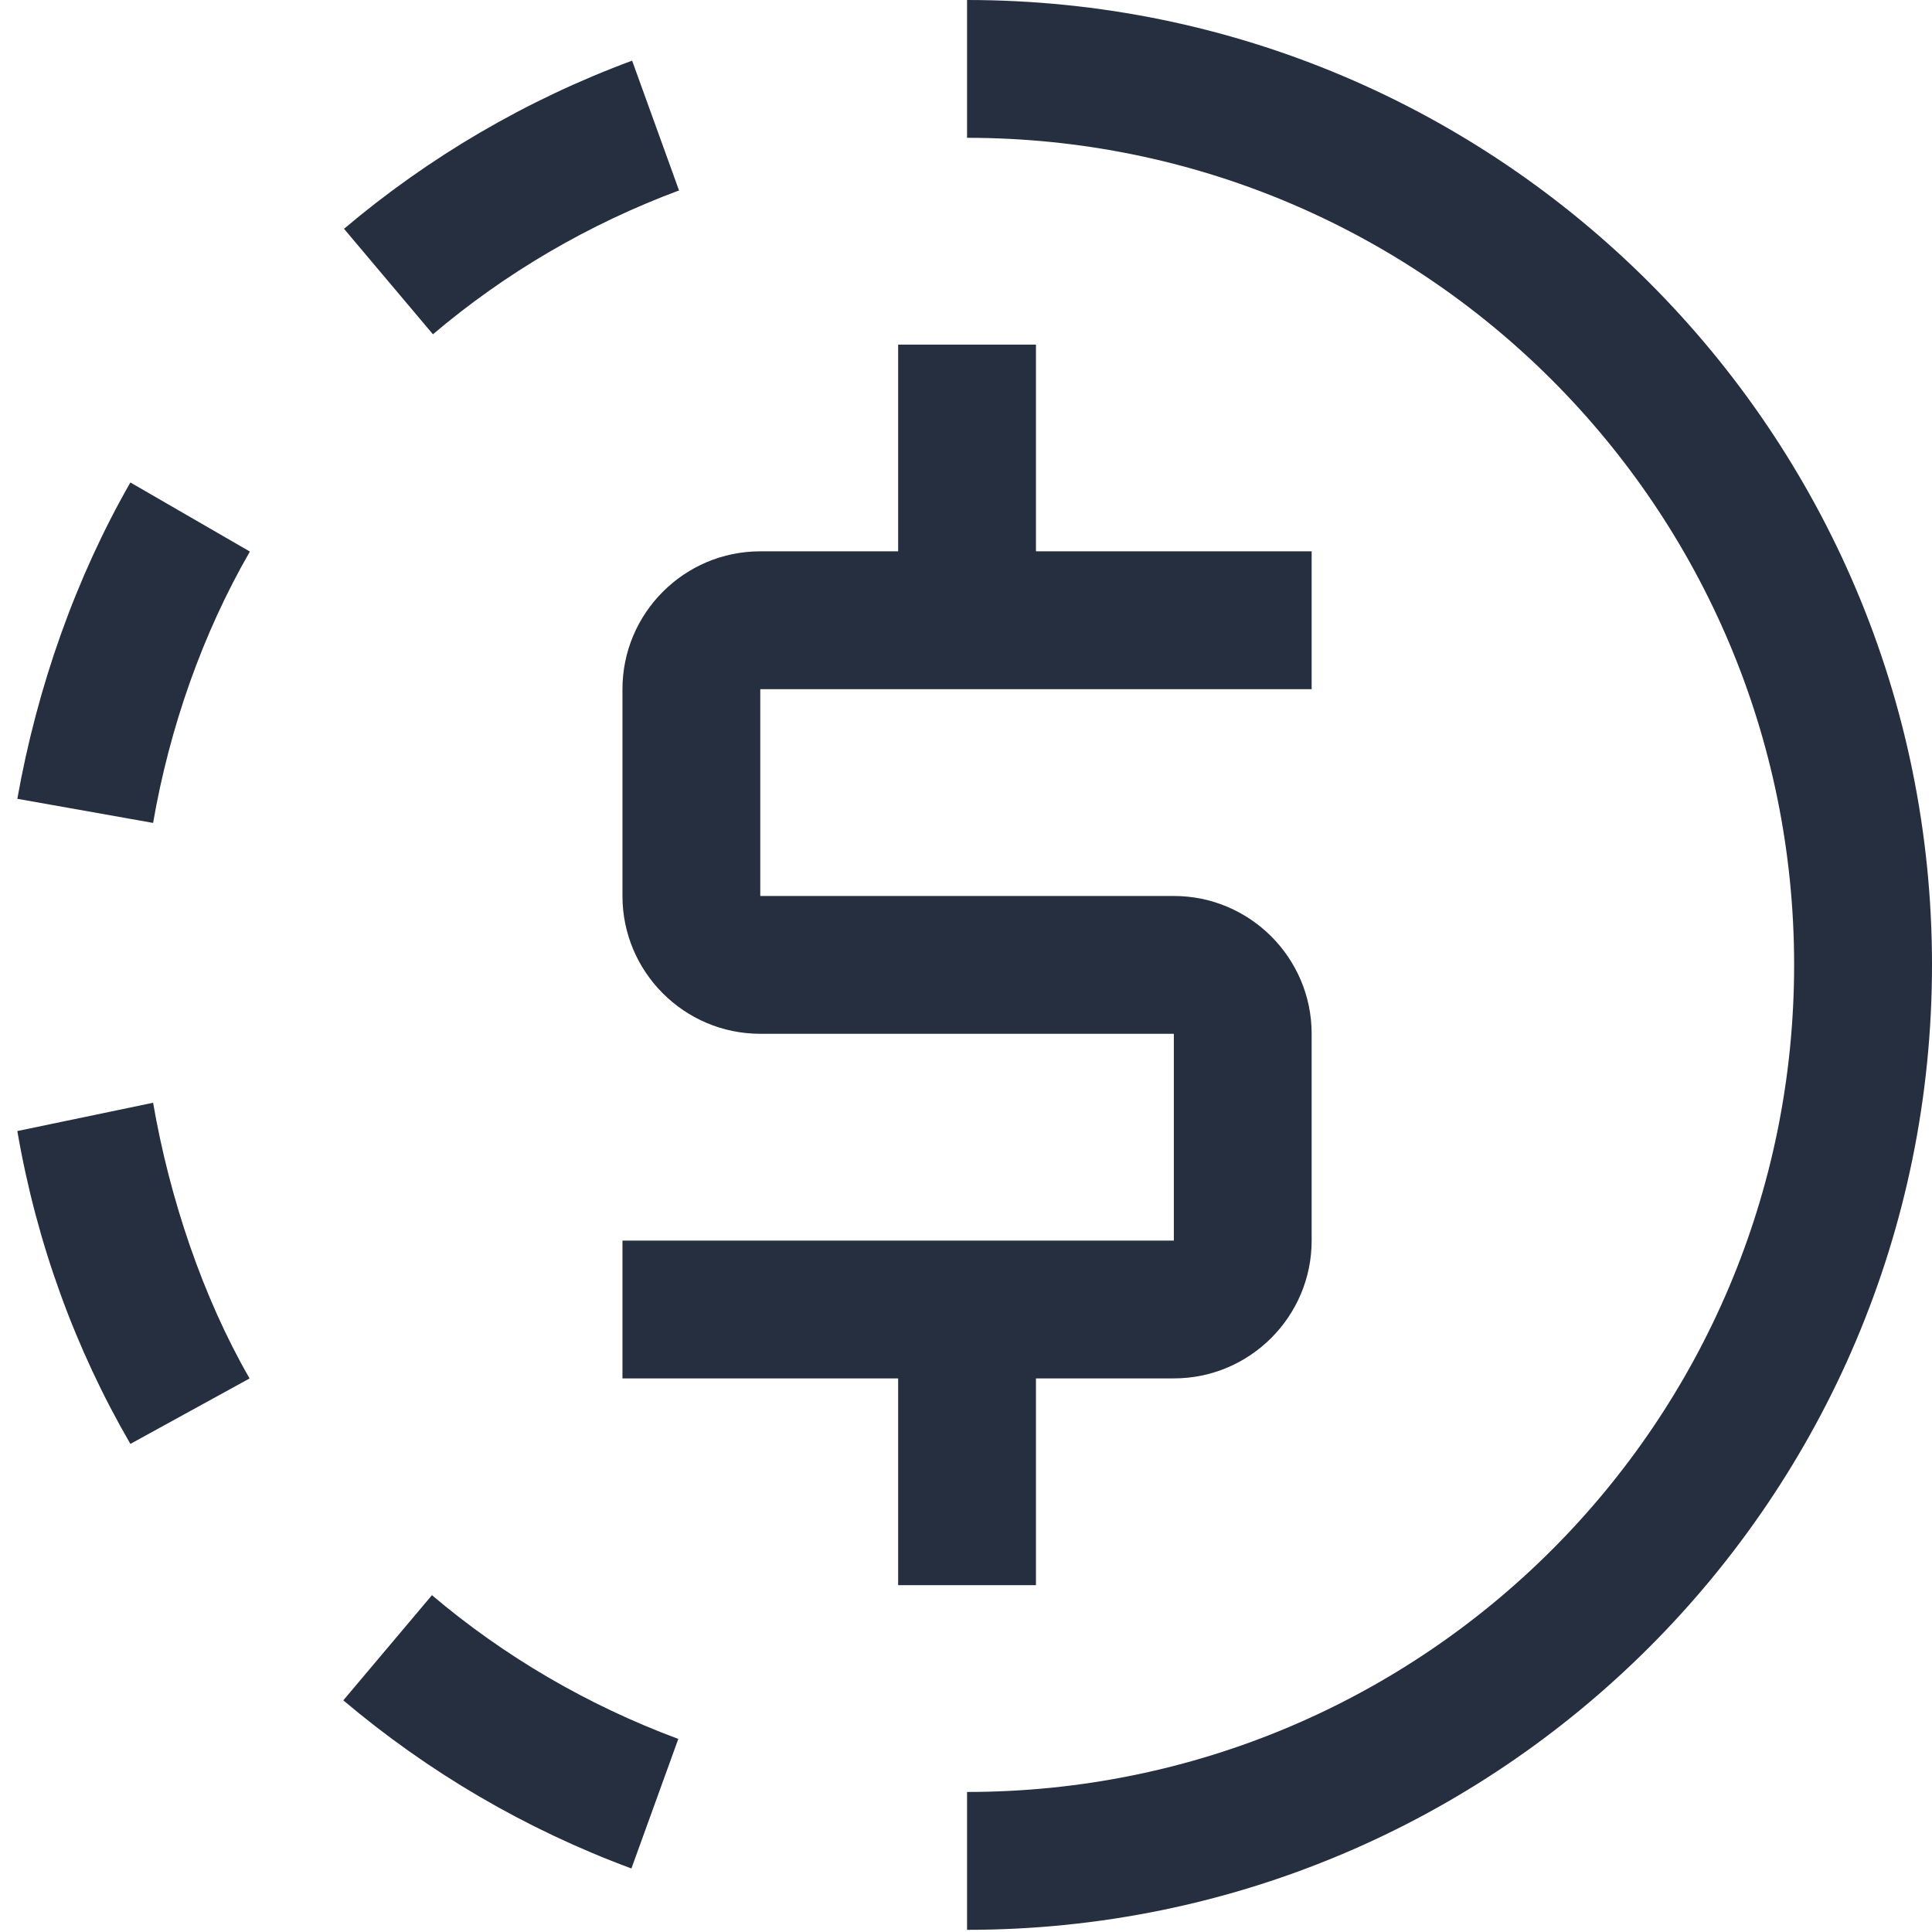
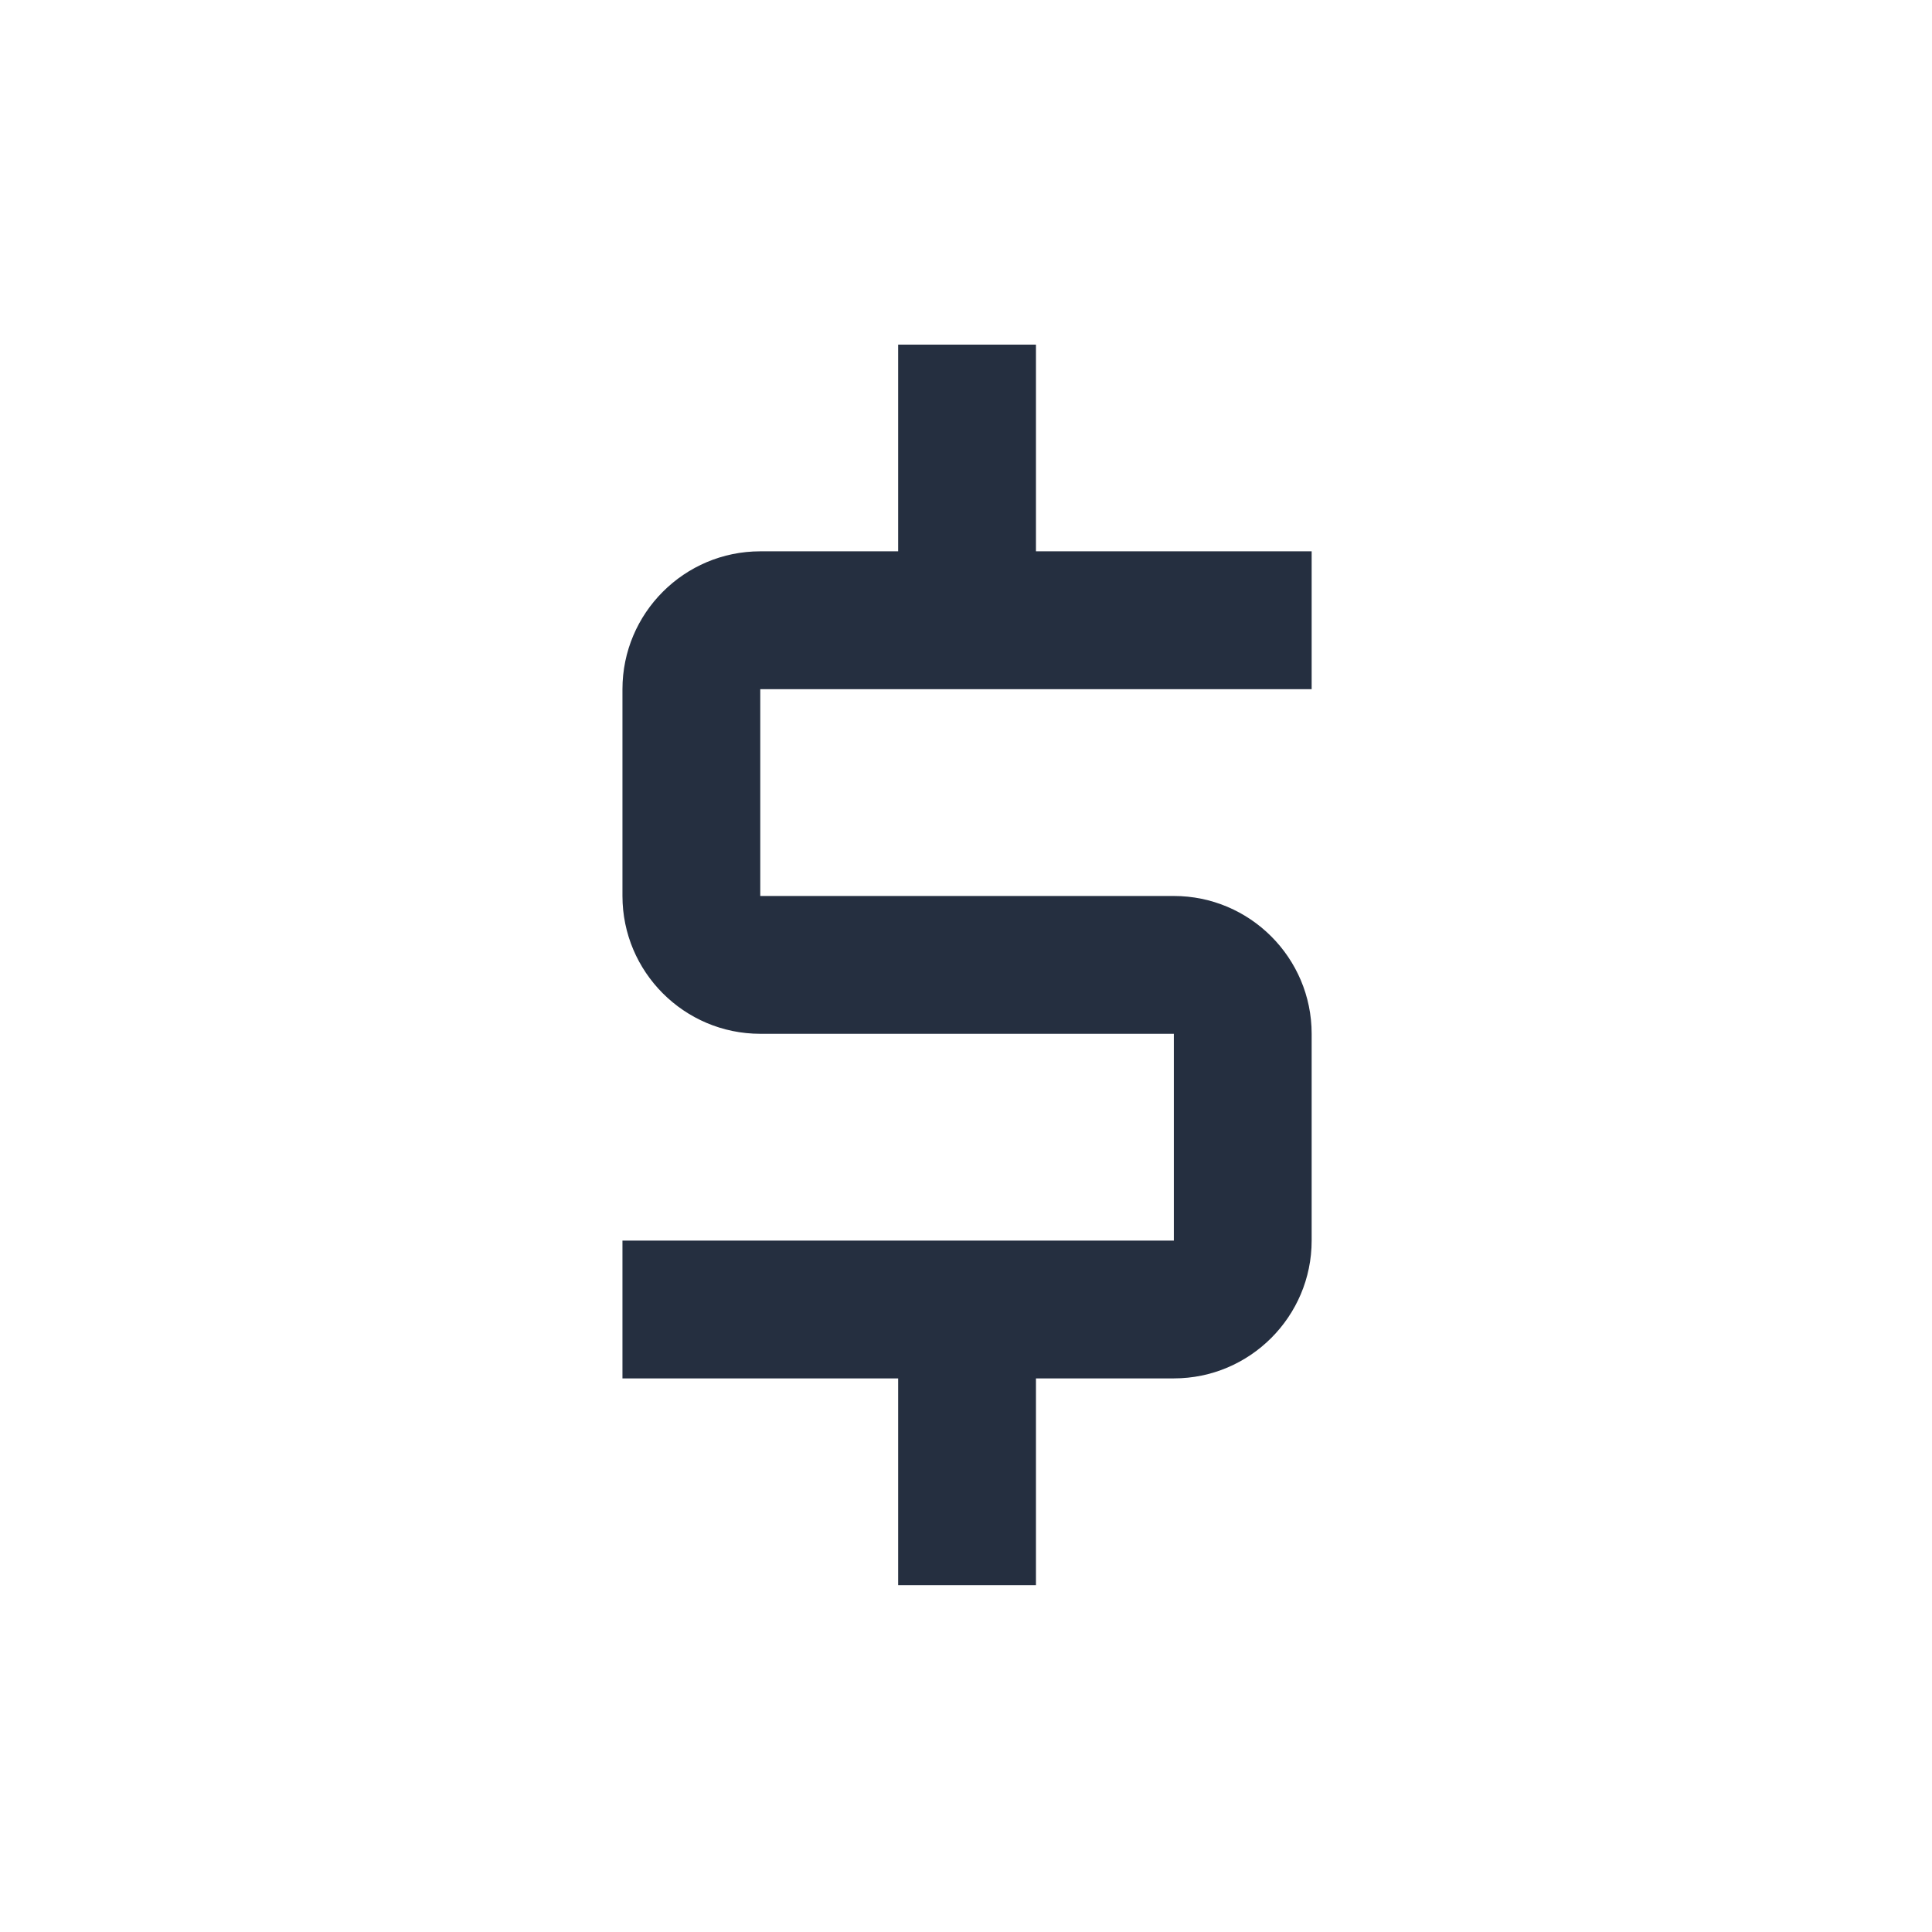
<svg xmlns="http://www.w3.org/2000/svg" width="33" height="33" viewBox="0 0 33 33" fill="none">
-   <path d="M16.518 0V2.354C24.323 2.354 30.645 8.676 30.645 16.481C30.645 24.287 24.323 30.608 16.518 30.608V32.963C25.618 32.963 33 25.581 33 16.481C33 7.381 25.618 0 16.518 0ZM7.383 27.241L5.864 29.043C7.312 30.267 8.972 31.244 10.785 31.915L11.586 29.702C10.032 29.125 8.607 28.289 7.371 27.241H7.383ZM2.615 18.836L0.296 19.319C0.626 21.237 1.285 23.039 2.227 24.663L4.263 23.545C3.463 22.156 2.898 20.472 2.615 18.836ZM4.263 9.418L2.227 8.241C1.297 9.865 0.637 11.725 0.296 13.644L2.615 14.056C2.898 12.42 3.463 10.819 4.263 9.43V9.418ZM11.597 3.249L10.797 1.036C8.984 1.707 7.324 2.684 5.876 3.908L7.395 5.71C8.631 4.662 10.055 3.826 11.609 3.249H11.597Z" fill="#252F40" />
  <path d="M22.404 11.772V9.417H17.695V5.886H15.341V9.417H12.986C11.688 9.417 10.632 10.473 10.632 11.772V15.304C10.632 16.602 11.688 17.658 12.986 17.658H20.05V21.19H10.632V23.544H15.341V27.076H17.695V23.544H20.05C21.348 23.544 22.404 22.488 22.404 21.19V17.658C22.404 16.36 21.348 15.304 20.05 15.304H12.986V11.772H22.404Z" fill="#252F40" />
</svg>